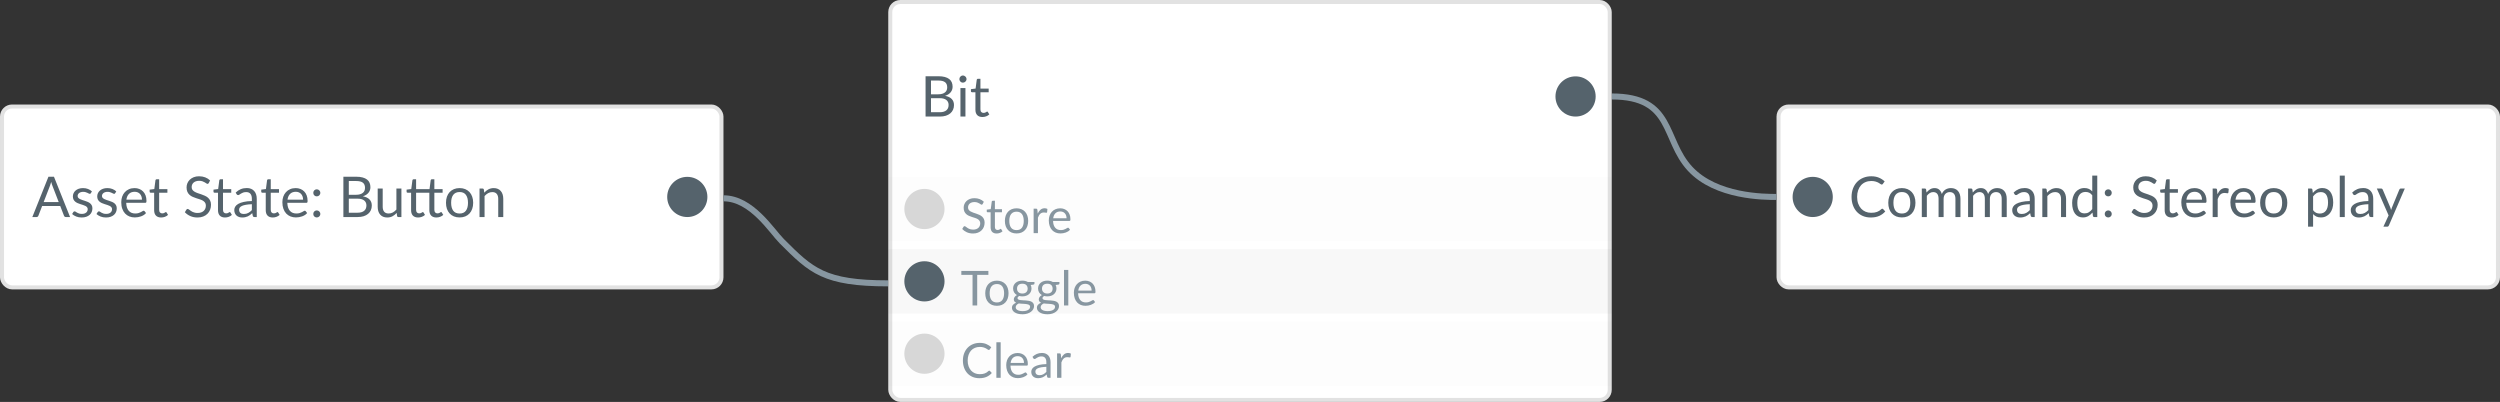
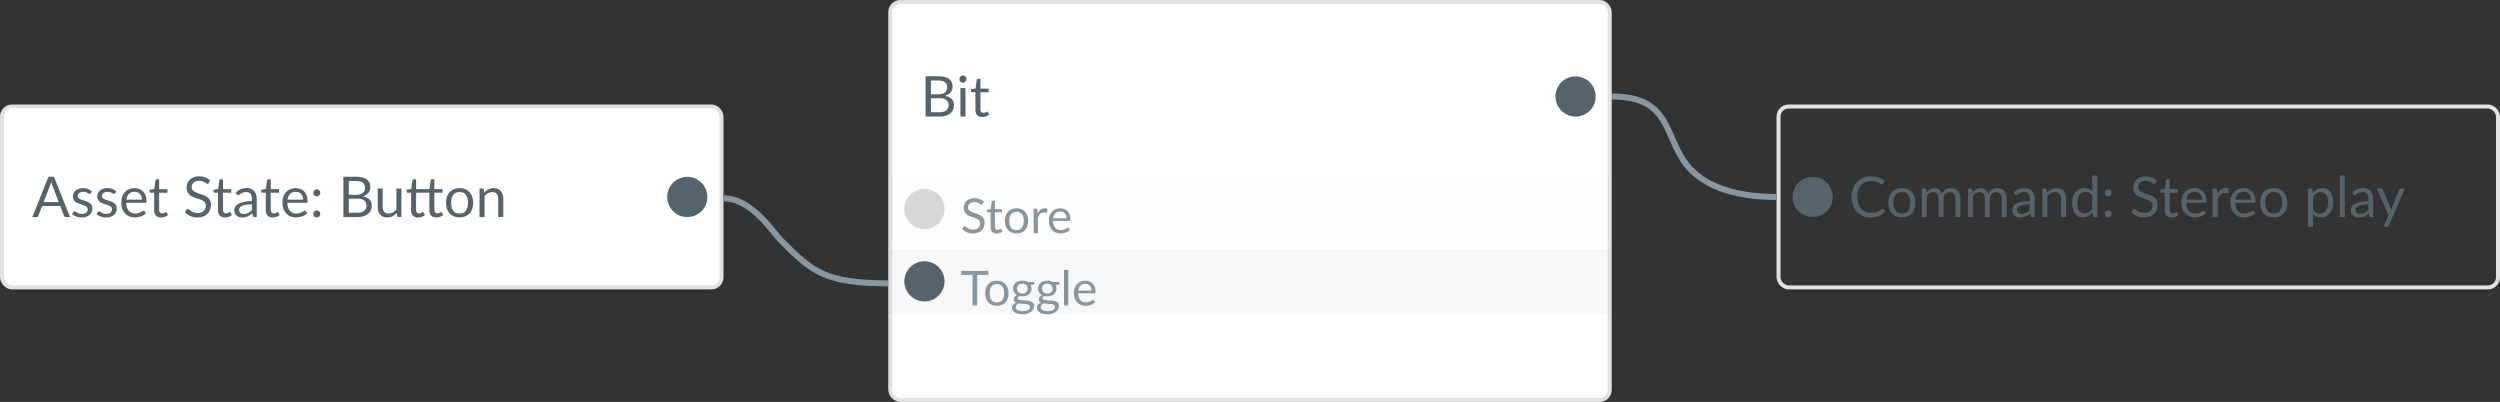
<svg xmlns="http://www.w3.org/2000/svg" width="622" height="100" viewBox="0 0 622 100" fill="none">
  <rect x="0" y="0" width="622" height="100" fill="#333333" stroke="none" />
-   <rect x="442.5" y="26.5" width="179" height="45" rx="2.5" fill="white" />
  <rect x="442.5" y="26.5" width="179" height="45" rx="2.5" stroke="#E2E2E2" />
  <circle cx="451" cy="49" r="5" fill="#55636C" />
  <path d="M468.323 51.928C468.398 51.928 468.463 51.958 468.519 52.019L469.058 52.6C468.647 53.076 468.148 53.447 467.56 53.713C466.977 53.979 466.27 54.112 465.439 54.112C464.72 54.112 464.067 53.988 463.479 53.741C462.891 53.489 462.389 53.139 461.974 52.691C461.559 52.238 461.237 51.697 461.008 51.067C460.779 50.437 460.665 49.744 460.665 48.988C460.665 48.232 460.784 47.539 461.022 46.909C461.26 46.279 461.594 45.738 462.023 45.285C462.457 44.832 462.975 44.482 463.577 44.235C464.179 43.983 464.844 43.857 465.572 43.857C466.286 43.857 466.916 43.971 467.462 44.2C468.008 44.429 468.489 44.739 468.904 45.131L468.456 45.754C468.428 45.801 468.391 45.84 468.344 45.873C468.302 45.901 468.244 45.915 468.169 45.915C468.085 45.915 467.982 45.871 467.861 45.782C467.74 45.689 467.581 45.586 467.385 45.474C467.189 45.362 466.944 45.262 466.65 45.173C466.356 45.08 465.994 45.033 465.565 45.033C465.047 45.033 464.573 45.124 464.144 45.306C463.715 45.483 463.344 45.742 463.031 46.083C462.723 46.424 462.483 46.839 462.31 47.329C462.137 47.819 462.051 48.372 462.051 48.988C462.051 49.613 462.14 50.171 462.317 50.661C462.499 51.151 462.744 51.566 463.052 51.907C463.365 52.243 463.731 52.5 464.151 52.677C464.576 52.854 465.033 52.943 465.523 52.943C465.822 52.943 466.09 52.927 466.328 52.894C466.571 52.857 466.792 52.801 466.993 52.726C467.198 52.651 467.387 52.558 467.56 52.446C467.737 52.329 467.912 52.192 468.085 52.033C468.164 51.963 468.244 51.928 468.323 51.928ZM473.191 46.797C473.709 46.797 474.176 46.883 474.591 47.056C475.006 47.229 475.361 47.474 475.655 47.791C475.949 48.108 476.173 48.493 476.327 48.946C476.486 49.394 476.565 49.896 476.565 50.451C476.565 51.011 476.486 51.515 476.327 51.963C476.173 52.411 475.949 52.794 475.655 53.111C475.361 53.428 475.006 53.673 474.591 53.846C474.176 54.014 473.709 54.098 473.191 54.098C472.668 54.098 472.197 54.014 471.777 53.846C471.362 53.673 471.007 53.428 470.713 53.111C470.419 52.794 470.193 52.411 470.034 51.963C469.88 51.515 469.803 51.011 469.803 50.451C469.803 49.896 469.88 49.394 470.034 48.946C470.193 48.493 470.419 48.108 470.713 47.791C471.007 47.474 471.362 47.229 471.777 47.056C472.197 46.883 472.668 46.797 473.191 46.797ZM473.191 53.125C473.891 53.125 474.414 52.892 474.759 52.425C475.104 51.954 475.277 51.298 475.277 50.458C475.277 49.613 475.104 48.955 474.759 48.484C474.414 48.013 473.891 47.777 473.191 47.777C472.836 47.777 472.526 47.838 472.26 47.959C471.999 48.08 471.779 48.255 471.602 48.484C471.429 48.713 471.299 48.995 471.21 49.331C471.126 49.662 471.084 50.038 471.084 50.458C471.084 51.298 471.257 51.954 471.602 52.425C471.952 52.892 472.482 53.125 473.191 53.125ZM478.145 54V46.909H478.894C479.072 46.909 479.181 46.995 479.223 47.168L479.314 47.896C479.576 47.574 479.87 47.31 480.196 47.105C480.523 46.9 480.901 46.797 481.33 46.797C481.806 46.797 482.191 46.93 482.485 47.196C482.784 47.462 482.999 47.821 483.129 48.274C483.232 48.017 483.363 47.796 483.521 47.609C483.685 47.422 483.867 47.268 484.067 47.147C484.268 47.026 484.48 46.937 484.704 46.881C484.933 46.825 485.164 46.797 485.397 46.797C485.771 46.797 486.102 46.858 486.391 46.979C486.685 47.096 486.933 47.268 487.133 47.497C487.339 47.726 487.495 48.008 487.602 48.344C487.71 48.675 487.763 49.056 487.763 49.485V54H486.51V49.485C486.51 48.93 486.389 48.51 486.146 48.225C485.904 47.936 485.554 47.791 485.096 47.791C484.891 47.791 484.695 47.828 484.508 47.903C484.326 47.973 484.165 48.078 484.025 48.218C483.885 48.358 483.773 48.535 483.689 48.75C483.61 48.96 483.57 49.205 483.57 49.485V54H482.317V49.485C482.317 48.916 482.203 48.491 481.974 48.211C481.746 47.931 481.412 47.791 480.973 47.791C480.665 47.791 480.381 47.875 480.119 48.043C479.858 48.206 479.618 48.43 479.398 48.715V54H478.145ZM489.657 54V46.909H490.406C490.583 46.909 490.693 46.995 490.735 47.168L490.826 47.896C491.087 47.574 491.381 47.31 491.708 47.105C492.035 46.9 492.413 46.797 492.842 46.797C493.318 46.797 493.703 46.93 493.997 47.196C494.296 47.462 494.51 47.821 494.641 48.274C494.744 48.017 494.874 47.796 495.033 47.609C495.196 47.422 495.378 47.268 495.579 47.147C495.78 47.026 495.992 46.937 496.216 46.881C496.445 46.825 496.676 46.797 496.909 46.797C497.282 46.797 497.614 46.858 497.903 46.979C498.197 47.096 498.444 47.268 498.645 47.497C498.85 47.726 499.007 48.008 499.114 48.344C499.221 48.675 499.275 49.056 499.275 49.485V54H498.022V49.485C498.022 48.93 497.901 48.51 497.658 48.225C497.415 47.936 497.065 47.791 496.608 47.791C496.403 47.791 496.207 47.828 496.02 47.903C495.838 47.973 495.677 48.078 495.537 48.218C495.397 48.358 495.285 48.535 495.201 48.75C495.122 48.96 495.082 49.205 495.082 49.485V54H493.829V49.485C493.829 48.916 493.715 48.491 493.486 48.211C493.257 47.931 492.924 47.791 492.485 47.791C492.177 47.791 491.892 47.875 491.631 48.043C491.37 48.206 491.129 48.43 490.91 48.715V54H489.657ZM505.012 50.808C504.438 50.827 503.948 50.873 503.542 50.948C503.14 51.018 502.811 51.111 502.555 51.228C502.303 51.345 502.118 51.482 502.002 51.641C501.89 51.8 501.834 51.977 501.834 52.173C501.834 52.36 501.864 52.521 501.925 52.656C501.985 52.791 502.067 52.903 502.17 52.992C502.277 53.076 502.401 53.139 502.541 53.181C502.685 53.218 502.839 53.237 503.003 53.237C503.222 53.237 503.423 53.216 503.605 53.174C503.787 53.127 503.957 53.062 504.116 52.978C504.279 52.894 504.433 52.794 504.578 52.677C504.727 52.56 504.872 52.427 505.012 52.278V50.808ZM500.987 47.91C501.379 47.532 501.801 47.25 502.254 47.063C502.706 46.876 503.208 46.783 503.759 46.783C504.155 46.783 504.508 46.848 504.816 46.979C505.124 47.11 505.383 47.292 505.593 47.525C505.803 47.758 505.961 48.041 506.069 48.372C506.176 48.703 506.23 49.067 506.23 49.464V54H505.677C505.555 54 505.462 53.981 505.397 53.944C505.331 53.902 505.28 53.823 505.243 53.706L505.103 53.034C504.916 53.207 504.734 53.361 504.557 53.496C504.379 53.627 504.193 53.739 503.997 53.832C503.801 53.921 503.591 53.988 503.367 54.035C503.147 54.086 502.902 54.112 502.632 54.112C502.356 54.112 502.097 54.075 501.855 54C501.612 53.921 501.4 53.804 501.218 53.65C501.04 53.496 500.898 53.302 500.791 53.069C500.688 52.831 500.637 52.551 500.637 52.229C500.637 51.949 500.714 51.681 500.868 51.424C501.022 51.163 501.271 50.932 501.617 50.731C501.962 50.53 502.412 50.367 502.968 50.241C503.523 50.11 504.204 50.036 505.012 50.017V49.464C505.012 48.913 504.893 48.498 504.655 48.218C504.417 47.933 504.069 47.791 503.612 47.791C503.304 47.791 503.045 47.831 502.835 47.91C502.629 47.985 502.45 48.071 502.296 48.169C502.146 48.262 502.016 48.349 501.904 48.428C501.796 48.503 501.689 48.54 501.582 48.54C501.498 48.54 501.425 48.519 501.365 48.477C501.304 48.43 501.253 48.374 501.211 48.309L500.987 47.91ZM509.304 47.938C509.458 47.765 509.621 47.609 509.794 47.469C509.966 47.329 510.148 47.21 510.34 47.112C510.536 47.009 510.741 46.932 510.956 46.881C511.175 46.825 511.411 46.797 511.663 46.797C512.05 46.797 512.391 46.862 512.685 46.993C512.983 47.119 513.231 47.301 513.427 47.539C513.627 47.772 513.779 48.055 513.882 48.386C513.984 48.717 514.036 49.084 514.036 49.485V54H512.783V49.485C512.783 48.948 512.659 48.533 512.412 48.239C512.169 47.94 511.798 47.791 511.299 47.791C510.93 47.791 510.585 47.88 510.263 48.057C509.945 48.234 509.651 48.475 509.381 48.778V54H508.128V46.909H508.877C509.054 46.909 509.164 46.995 509.206 47.168L509.304 47.938ZM520.554 48.596C520.321 48.283 520.069 48.066 519.798 47.945C519.528 47.819 519.224 47.756 518.888 47.756C518.23 47.756 517.724 47.992 517.369 48.463C517.015 48.934 516.837 49.606 516.837 50.479C516.837 50.941 516.877 51.338 516.956 51.669C517.036 51.996 517.152 52.266 517.306 52.481C517.46 52.691 517.649 52.845 517.873 52.943C518.097 53.041 518.352 53.09 518.636 53.09C519.047 53.09 519.404 52.997 519.707 52.81C520.015 52.623 520.298 52.36 520.554 52.019V48.596ZM521.8 43.689V54H521.058C520.881 54 520.769 53.914 520.722 53.741L520.61 52.88C520.307 53.244 519.962 53.538 519.574 53.762C519.187 53.986 518.739 54.098 518.23 54.098C517.824 54.098 517.456 54.021 517.124 53.867C516.793 53.708 516.511 53.477 516.277 53.174C516.044 52.871 515.864 52.493 515.738 52.04C515.612 51.587 515.549 51.067 515.549 50.479C515.549 49.956 515.619 49.471 515.759 49.023C515.899 48.57 516.1 48.178 516.361 47.847C516.623 47.516 516.942 47.257 517.32 47.07C517.703 46.879 518.132 46.783 518.608 46.783C519.042 46.783 519.413 46.858 519.721 47.007C520.034 47.152 520.312 47.355 520.554 47.616V43.689H521.8ZM523.656 53.23C523.656 53.109 523.677 52.994 523.719 52.887C523.766 52.78 523.827 52.686 523.901 52.607C523.981 52.528 524.074 52.465 524.181 52.418C524.289 52.371 524.403 52.348 524.524 52.348C524.646 52.348 524.76 52.371 524.867 52.418C524.975 52.465 525.068 52.528 525.147 52.607C525.227 52.686 525.29 52.78 525.336 52.887C525.383 52.994 525.406 53.109 525.406 53.23C525.406 53.356 525.383 53.473 525.336 53.58C525.29 53.683 525.227 53.774 525.147 53.853C525.068 53.932 524.975 53.993 524.867 54.035C524.76 54.082 524.646 54.105 524.524 54.105C524.403 54.105 524.289 54.082 524.181 54.035C524.074 53.993 523.981 53.932 523.901 53.853C523.827 53.774 523.766 53.683 523.719 53.58C523.677 53.473 523.656 53.356 523.656 53.23ZM523.656 47.98C523.656 47.859 523.677 47.744 523.719 47.637C523.766 47.53 523.827 47.436 523.901 47.357C523.981 47.278 524.074 47.215 524.181 47.168C524.289 47.121 524.403 47.098 524.524 47.098C524.646 47.098 524.76 47.121 524.867 47.168C524.975 47.215 525.068 47.278 525.147 47.357C525.227 47.436 525.29 47.53 525.336 47.637C525.383 47.744 525.406 47.859 525.406 47.98C525.406 48.106 525.383 48.223 525.336 48.33C525.29 48.433 525.227 48.524 525.147 48.603C525.068 48.682 524.975 48.745 524.867 48.792C524.76 48.834 524.646 48.855 524.524 48.855C524.403 48.855 524.289 48.834 524.181 48.792C524.074 48.745 523.981 48.682 523.901 48.603C523.827 48.524 523.766 48.433 523.719 48.33C523.677 48.223 523.656 48.106 523.656 47.98ZM536.275 45.537C536.233 45.607 536.187 45.661 536.135 45.698C536.089 45.731 536.03 45.747 535.96 45.747C535.881 45.747 535.788 45.707 535.68 45.628C535.573 45.549 535.438 45.462 535.274 45.369C535.116 45.271 534.922 45.182 534.693 45.103C534.469 45.024 534.196 44.984 533.874 44.984C533.571 44.984 533.303 45.026 533.069 45.11C532.841 45.189 532.647 45.299 532.488 45.439C532.334 45.579 532.218 45.745 532.138 45.936C532.059 46.123 532.019 46.326 532.019 46.545C532.019 46.825 532.087 47.058 532.222 47.245C532.362 47.427 532.544 47.583 532.768 47.714C532.997 47.845 533.254 47.959 533.538 48.057C533.828 48.15 534.122 48.248 534.42 48.351C534.724 48.454 535.018 48.57 535.302 48.701C535.592 48.827 535.848 48.988 536.072 49.184C536.301 49.38 536.483 49.62 536.618 49.905C536.758 50.19 536.828 50.54 536.828 50.955C536.828 51.394 536.754 51.807 536.604 52.194C536.455 52.577 536.236 52.91 535.946 53.195C535.662 53.48 535.309 53.704 534.889 53.867C534.474 54.03 534 54.112 533.468 54.112C532.815 54.112 532.222 53.995 531.69 53.762C531.158 53.524 530.703 53.204 530.325 52.803L530.717 52.159C530.755 52.108 530.799 52.066 530.85 52.033C530.906 51.996 530.967 51.977 531.032 51.977C531.093 51.977 531.161 52.003 531.235 52.054C531.315 52.101 531.403 52.161 531.501 52.236C531.599 52.311 531.711 52.392 531.837 52.481C531.963 52.57 532.106 52.651 532.264 52.726C532.428 52.801 532.612 52.864 532.817 52.915C533.023 52.962 533.254 52.985 533.51 52.985C533.832 52.985 534.119 52.941 534.371 52.852C534.623 52.763 534.836 52.64 535.008 52.481C535.186 52.318 535.321 52.124 535.414 51.9C535.508 51.676 535.554 51.426 535.554 51.151C535.554 50.848 535.484 50.6 535.344 50.409C535.209 50.213 535.029 50.05 534.805 49.919C534.581 49.788 534.325 49.679 534.035 49.59C533.746 49.497 533.452 49.403 533.153 49.31C532.855 49.212 532.561 49.1 532.271 48.974C531.982 48.848 531.725 48.685 531.501 48.484C531.277 48.283 531.095 48.034 530.955 47.735C530.82 47.432 530.752 47.058 530.752 46.615C530.752 46.26 530.82 45.917 530.955 45.586C531.095 45.255 531.296 44.961 531.557 44.704C531.823 44.447 532.148 44.242 532.53 44.088C532.918 43.934 533.361 43.857 533.86 43.857C534.42 43.857 534.929 43.946 535.386 44.123C535.848 44.3 536.254 44.557 536.604 44.893L536.275 45.537ZM540.314 54.112C539.754 54.112 539.323 53.956 539.019 53.643C538.721 53.33 538.571 52.88 538.571 52.292V47.952H537.717C537.643 47.952 537.58 47.931 537.528 47.889C537.477 47.842 537.451 47.772 537.451 47.679V47.182L538.613 47.035L538.9 44.844C538.914 44.774 538.945 44.718 538.991 44.676C539.043 44.629 539.108 44.606 539.187 44.606H539.817V47.049H541.868V47.952H539.817V52.208C539.817 52.507 539.89 52.728 540.034 52.873C540.179 53.018 540.366 53.09 540.594 53.09C540.725 53.09 540.837 53.074 540.93 53.041C541.028 53.004 541.112 52.964 541.182 52.922C541.252 52.88 541.311 52.843 541.357 52.81C541.409 52.773 541.453 52.754 541.49 52.754C541.556 52.754 541.614 52.794 541.665 52.873L542.029 53.468C541.815 53.669 541.556 53.827 541.252 53.944C540.949 54.056 540.636 54.112 540.314 54.112ZM547.86 49.681C547.86 49.392 547.818 49.128 547.734 48.89C547.655 48.647 547.536 48.44 547.377 48.267C547.223 48.09 547.034 47.954 546.81 47.861C546.586 47.763 546.332 47.714 546.047 47.714C545.45 47.714 544.976 47.889 544.626 48.239C544.281 48.584 544.066 49.065 543.982 49.681H547.86ZM548.868 53.006C548.714 53.193 548.53 53.356 548.315 53.496C548.1 53.631 547.869 53.743 547.622 53.832C547.379 53.921 547.127 53.986 546.866 54.028C546.605 54.075 546.346 54.098 546.089 54.098C545.599 54.098 545.146 54.016 544.731 53.853C544.32 53.685 543.963 53.442 543.66 53.125C543.361 52.803 543.128 52.406 542.96 51.935C542.792 51.464 542.708 50.922 542.708 50.311C542.708 49.816 542.783 49.354 542.932 48.925C543.086 48.496 543.305 48.125 543.59 47.812C543.875 47.495 544.222 47.247 544.633 47.07C545.044 46.888 545.506 46.797 546.019 46.797C546.444 46.797 546.836 46.869 547.195 47.014C547.559 47.154 547.872 47.359 548.133 47.63C548.399 47.896 548.607 48.227 548.756 48.624C548.905 49.016 548.98 49.464 548.98 49.968C548.98 50.164 548.959 50.295 548.917 50.36C548.875 50.425 548.796 50.458 548.679 50.458H543.94C543.954 50.906 544.015 51.296 544.122 51.627C544.234 51.958 544.388 52.236 544.584 52.46C544.78 52.679 545.013 52.845 545.284 52.957C545.555 53.064 545.858 53.118 546.194 53.118C546.507 53.118 546.775 53.083 546.999 53.013C547.228 52.938 547.424 52.859 547.587 52.775C547.75 52.691 547.886 52.614 547.993 52.544C548.105 52.469 548.201 52.432 548.28 52.432C548.383 52.432 548.462 52.472 548.518 52.551L548.868 53.006ZM551.693 48.33C551.917 47.845 552.193 47.467 552.519 47.196C552.846 46.921 553.245 46.783 553.716 46.783C553.866 46.783 554.008 46.799 554.143 46.832C554.283 46.865 554.407 46.916 554.514 46.986L554.423 47.917C554.395 48.034 554.325 48.092 554.213 48.092C554.148 48.092 554.052 48.078 553.926 48.05C553.8 48.022 553.658 48.008 553.499 48.008C553.275 48.008 553.075 48.041 552.897 48.106C552.725 48.171 552.568 48.269 552.428 48.4C552.293 48.526 552.169 48.685 552.057 48.876C551.95 49.063 551.852 49.277 551.763 49.52V54H550.51V46.909H551.224C551.36 46.909 551.453 46.935 551.504 46.986C551.556 47.037 551.591 47.126 551.609 47.252L551.693 48.33ZM560.069 49.681C560.069 49.392 560.027 49.128 559.943 48.89C559.864 48.647 559.745 48.44 559.586 48.267C559.432 48.09 559.243 47.954 559.019 47.861C558.795 47.763 558.541 47.714 558.256 47.714C557.659 47.714 557.185 47.889 556.835 48.239C556.49 48.584 556.275 49.065 556.191 49.681H560.069ZM561.077 53.006C560.923 53.193 560.739 53.356 560.524 53.496C560.309 53.631 560.078 53.743 559.831 53.832C559.588 53.921 559.336 53.986 559.075 54.028C558.814 54.075 558.555 54.098 558.298 54.098C557.808 54.098 557.355 54.016 556.94 53.853C556.529 53.685 556.172 53.442 555.869 53.125C555.57 52.803 555.337 52.406 555.169 51.935C555.001 51.464 554.917 50.922 554.917 50.311C554.917 49.816 554.992 49.354 555.141 48.925C555.295 48.496 555.514 48.125 555.799 47.812C556.084 47.495 556.431 47.247 556.842 47.07C557.253 46.888 557.715 46.797 558.228 46.797C558.653 46.797 559.045 46.869 559.404 47.014C559.768 47.154 560.081 47.359 560.342 47.63C560.608 47.896 560.816 48.227 560.965 48.624C561.114 49.016 561.189 49.464 561.189 49.968C561.189 50.164 561.168 50.295 561.126 50.36C561.084 50.425 561.005 50.458 560.888 50.458H556.149C556.163 50.906 556.224 51.296 556.331 51.627C556.443 51.958 556.597 52.236 556.793 52.46C556.989 52.679 557.222 52.845 557.493 52.957C557.764 53.064 558.067 53.118 558.403 53.118C558.716 53.118 558.984 53.083 559.208 53.013C559.437 52.938 559.633 52.859 559.796 52.775C559.959 52.691 560.095 52.614 560.202 52.544C560.314 52.469 560.41 52.432 560.489 52.432C560.592 52.432 560.671 52.472 560.727 52.551L561.077 53.006ZM565.708 46.797C566.226 46.797 566.693 46.883 567.108 47.056C567.524 47.229 567.878 47.474 568.172 47.791C568.466 48.108 568.69 48.493 568.844 48.946C569.003 49.394 569.082 49.896 569.082 50.451C569.082 51.011 569.003 51.515 568.844 51.963C568.69 52.411 568.466 52.794 568.172 53.111C567.878 53.428 567.524 53.673 567.108 53.846C566.693 54.014 566.226 54.098 565.708 54.098C565.186 54.098 564.714 54.014 564.294 53.846C563.879 53.673 563.524 53.428 563.23 53.111C562.936 52.794 562.71 52.411 562.551 51.963C562.397 51.515 562.32 51.011 562.32 50.451C562.32 49.896 562.397 49.394 562.551 48.946C562.71 48.493 562.936 48.108 563.23 47.791C563.524 47.474 563.879 47.229 564.294 47.056C564.714 46.883 565.186 46.797 565.708 46.797ZM565.708 53.125C566.408 53.125 566.931 52.892 567.276 52.425C567.622 51.954 567.794 51.298 567.794 50.458C567.794 49.613 567.622 48.955 567.276 48.484C566.931 48.013 566.408 47.777 565.708 47.777C565.354 47.777 565.043 47.838 564.777 47.959C564.516 48.08 564.297 48.255 564.119 48.484C563.947 48.713 563.816 48.995 563.727 49.331C563.643 49.662 563.601 50.038 563.601 50.458C563.601 51.298 563.774 51.954 564.119 52.425C564.469 52.892 564.999 53.125 565.708 53.125ZM575.498 52.292C575.726 52.6 575.976 52.817 576.247 52.943C576.517 53.069 576.821 53.132 577.157 53.132C577.819 53.132 578.328 52.896 578.683 52.425C579.037 51.954 579.215 51.282 579.215 50.409C579.215 49.947 579.173 49.55 579.089 49.219C579.009 48.888 578.893 48.617 578.739 48.407C578.585 48.192 578.396 48.036 578.172 47.938C577.948 47.84 577.693 47.791 577.409 47.791C577.003 47.791 576.646 47.884 576.338 48.071C576.034 48.258 575.754 48.521 575.498 48.862V52.292ZM575.435 48.008C575.733 47.639 576.079 47.343 576.471 47.119C576.863 46.895 577.311 46.783 577.815 46.783C578.225 46.783 578.596 46.862 578.928 47.021C579.259 47.175 579.541 47.406 579.775 47.714C580.008 48.017 580.188 48.395 580.314 48.848C580.44 49.301 580.503 49.821 580.503 50.409C580.503 50.932 580.433 51.419 580.293 51.872C580.153 52.32 579.95 52.71 579.684 53.041C579.422 53.368 579.1 53.627 578.718 53.818C578.34 54.005 577.913 54.098 577.437 54.098C577.003 54.098 576.629 54.026 576.317 53.881C576.009 53.732 575.736 53.526 575.498 53.265V56.401H574.245V46.909H574.994C575.171 46.909 575.281 46.995 575.323 47.168L575.435 48.008ZM583.38 43.689V54H582.134V43.689H583.38ZM589.244 50.808C588.67 50.827 588.18 50.873 587.774 50.948C587.373 51.018 587.044 51.111 586.787 51.228C586.535 51.345 586.351 51.482 586.234 51.641C586.122 51.8 586.066 51.977 586.066 52.173C586.066 52.36 586.096 52.521 586.157 52.656C586.218 52.791 586.299 52.903 586.402 52.992C586.509 53.076 586.633 53.139 586.773 53.181C586.918 53.218 587.072 53.237 587.235 53.237C587.454 53.237 587.655 53.216 587.837 53.174C588.019 53.127 588.189 53.062 588.348 52.978C588.511 52.894 588.665 52.794 588.81 52.677C588.959 52.56 589.104 52.427 589.244 52.278V50.808ZM585.219 47.91C585.611 47.532 586.033 47.25 586.486 47.063C586.939 46.876 587.44 46.783 587.991 46.783C588.388 46.783 588.74 46.848 589.048 46.979C589.356 47.11 589.615 47.292 589.825 47.525C590.035 47.758 590.194 48.041 590.301 48.372C590.408 48.703 590.462 49.067 590.462 49.464V54H589.909C589.788 54 589.694 53.981 589.629 53.944C589.564 53.902 589.512 53.823 589.475 53.706L589.335 53.034C589.148 53.207 588.966 53.361 588.789 53.496C588.612 53.627 588.425 53.739 588.229 53.832C588.033 53.921 587.823 53.988 587.599 54.035C587.38 54.086 587.135 54.112 586.864 54.112C586.589 54.112 586.33 54.075 586.087 54C585.844 53.921 585.632 53.804 585.45 53.65C585.273 53.496 585.13 53.302 585.023 53.069C584.92 52.831 584.869 52.551 584.869 52.229C584.869 51.949 584.946 51.681 585.1 51.424C585.254 51.163 585.504 50.932 585.849 50.731C586.194 50.53 586.645 50.367 587.2 50.241C587.755 50.11 588.437 50.036 589.244 50.017V49.464C589.244 48.913 589.125 48.498 588.887 48.218C588.649 47.933 588.301 47.791 587.844 47.791C587.536 47.791 587.277 47.831 587.067 47.91C586.862 47.985 586.682 48.071 586.528 48.169C586.379 48.262 586.248 48.349 586.136 48.428C586.029 48.503 585.921 48.54 585.814 48.54C585.73 48.54 585.658 48.519 585.597 48.477C585.536 48.43 585.485 48.374 585.443 48.309L585.219 47.91ZM598.314 46.909L594.359 56.093C594.317 56.186 594.263 56.261 594.198 56.317C594.137 56.373 594.042 56.401 593.911 56.401H592.987L594.282 53.587L591.356 46.909H592.434C592.541 46.909 592.625 46.937 592.686 46.993C592.751 47.044 592.796 47.103 592.819 47.168L594.716 51.634C594.791 51.83 594.854 52.035 594.905 52.25C594.97 52.031 595.04 51.823 595.115 51.627L596.956 47.168C596.984 47.093 597.031 47.033 597.096 46.986C597.166 46.935 597.243 46.909 597.327 46.909H598.314Z" fill="#55636C" />
  <rect x="0.5" y="26.5" width="179" height="45" rx="2.5" fill="white" />
  <rect x="0.5" y="26.5" width="179" height="45" rx="2.5" stroke="#E2E2E2" />
  <path d="M14.608 50.276L13.033 46.195C12.986 46.074 12.937 45.934 12.886 45.775C12.835 45.612 12.786 45.439 12.739 45.257C12.641 45.635 12.541 45.95 12.438 46.202L10.863 50.276H14.608ZM17.436 54H16.386C16.265 54 16.167 53.97 16.092 53.909C16.017 53.848 15.961 53.771 15.924 53.678L14.986 51.256H10.485L9.547 53.678C9.519 53.762 9.465 53.837 9.386 53.902C9.307 53.967 9.209 54 9.092 54H8.042L12.053 43.969H13.425L17.436 54ZM22.592 48.078C22.536 48.181 22.449 48.232 22.333 48.232C22.263 48.232 22.183 48.206 22.095 48.155C22.006 48.104 21.896 48.048 21.766 47.987C21.64 47.922 21.488 47.863 21.311 47.812C21.133 47.756 20.923 47.728 20.681 47.728C20.471 47.728 20.282 47.756 20.114 47.812C19.946 47.863 19.801 47.936 19.68 48.029C19.563 48.122 19.472 48.232 19.407 48.358C19.346 48.479 19.316 48.612 19.316 48.757C19.316 48.939 19.367 49.091 19.47 49.212C19.577 49.333 19.717 49.438 19.89 49.527C20.062 49.616 20.258 49.695 20.478 49.765C20.697 49.83 20.921 49.903 21.15 49.982C21.383 50.057 21.609 50.141 21.829 50.234C22.048 50.327 22.244 50.444 22.417 50.584C22.589 50.724 22.727 50.897 22.83 51.102C22.937 51.303 22.991 51.545 22.991 51.83C22.991 52.157 22.932 52.46 22.816 52.74C22.699 53.015 22.526 53.256 22.298 53.461C22.069 53.662 21.789 53.82 21.458 53.937C21.126 54.054 20.744 54.112 20.31 54.112C19.815 54.112 19.367 54.033 18.966 53.874C18.564 53.711 18.224 53.503 17.944 53.251L18.238 52.775C18.275 52.714 18.319 52.668 18.371 52.635C18.422 52.602 18.487 52.586 18.567 52.586C18.651 52.586 18.739 52.619 18.833 52.684C18.926 52.749 19.038 52.822 19.169 52.901C19.304 52.98 19.467 53.053 19.659 53.118C19.85 53.183 20.088 53.216 20.373 53.216C20.615 53.216 20.828 53.186 21.01 53.125C21.192 53.06 21.343 52.973 21.465 52.866C21.586 52.759 21.675 52.635 21.731 52.495C21.791 52.355 21.822 52.206 21.822 52.047C21.822 51.851 21.768 51.69 21.661 51.564C21.558 51.433 21.42 51.324 21.248 51.235C21.075 51.142 20.877 51.062 20.653 50.997C20.433 50.927 20.207 50.855 19.974 50.78C19.745 50.705 19.519 50.621 19.295 50.528C19.075 50.43 18.879 50.309 18.707 50.164C18.534 50.019 18.394 49.842 18.287 49.632C18.184 49.417 18.133 49.158 18.133 48.855C18.133 48.584 18.189 48.325 18.301 48.078C18.413 47.826 18.576 47.607 18.791 47.42C19.005 47.229 19.269 47.077 19.582 46.965C19.894 46.853 20.251 46.797 20.653 46.797C21.119 46.797 21.537 46.872 21.906 47.021C22.279 47.166 22.601 47.366 22.872 47.623L22.592 48.078ZM28.648 48.078C28.592 48.181 28.506 48.232 28.389 48.232C28.319 48.232 28.24 48.206 28.151 48.155C28.063 48.104 27.953 48.048 27.822 47.987C27.696 47.922 27.545 47.863 27.367 47.812C27.19 47.756 26.98 47.728 26.737 47.728C26.527 47.728 26.338 47.756 26.17 47.812C26.002 47.863 25.858 47.936 25.736 48.029C25.62 48.122 25.529 48.232 25.463 48.358C25.403 48.479 25.372 48.612 25.372 48.757C25.372 48.939 25.424 49.091 25.526 49.212C25.634 49.333 25.774 49.438 25.946 49.527C26.119 49.616 26.315 49.695 26.534 49.765C26.754 49.83 26.978 49.903 27.206 49.982C27.44 50.057 27.666 50.141 27.885 50.234C28.105 50.327 28.301 50.444 28.473 50.584C28.646 50.724 28.784 50.897 28.886 51.102C28.994 51.303 29.047 51.545 29.047 51.83C29.047 52.157 28.989 52.46 28.872 52.74C28.756 53.015 28.583 53.256 28.354 53.461C28.126 53.662 27.846 53.82 27.514 53.937C27.183 54.054 26.8 54.112 26.366 54.112C25.872 54.112 25.424 54.033 25.022 53.874C24.621 53.711 24.28 53.503 24 53.251L24.294 52.775C24.332 52.714 24.376 52.668 24.427 52.635C24.479 52.602 24.544 52.586 24.623 52.586C24.707 52.586 24.796 52.619 24.889 52.684C24.983 52.749 25.095 52.822 25.225 52.901C25.361 52.98 25.524 53.053 25.715 53.118C25.907 53.183 26.145 53.216 26.429 53.216C26.672 53.216 26.884 53.186 27.066 53.125C27.248 53.06 27.4 52.973 27.521 52.866C27.643 52.759 27.731 52.635 27.787 52.495C27.848 52.355 27.878 52.206 27.878 52.047C27.878 51.851 27.825 51.69 27.717 51.564C27.615 51.433 27.477 51.324 27.304 51.235C27.132 51.142 26.933 51.062 26.709 50.997C26.49 50.927 26.264 50.855 26.03 50.78C25.802 50.705 25.575 50.621 25.351 50.528C25.132 50.43 24.936 50.309 24.763 50.164C24.591 50.019 24.451 49.842 24.343 49.632C24.241 49.417 24.189 49.158 24.189 48.855C24.189 48.584 24.245 48.325 24.357 48.078C24.469 47.826 24.633 47.607 24.847 47.42C25.062 47.229 25.326 47.077 25.638 46.965C25.951 46.853 26.308 46.797 26.709 46.797C27.176 46.797 27.594 46.872 27.962 47.021C28.336 47.166 28.658 47.366 28.928 47.623L28.648 48.078ZM35.321 49.681C35.321 49.392 35.279 49.128 35.195 48.89C35.116 48.647 34.997 48.44 34.838 48.267C34.684 48.09 34.495 47.954 34.271 47.861C34.047 47.763 33.793 47.714 33.508 47.714C32.911 47.714 32.437 47.889 32.087 48.239C31.742 48.584 31.527 49.065 31.443 49.681H35.321ZM36.329 53.006C36.175 53.193 35.991 53.356 35.776 53.496C35.561 53.631 35.33 53.743 35.083 53.832C34.84 53.921 34.588 53.986 34.327 54.028C34.066 54.075 33.807 54.098 33.55 54.098C33.06 54.098 32.607 54.016 32.192 53.853C31.781 53.685 31.424 53.442 31.121 53.125C30.822 52.803 30.589 52.406 30.421 51.935C30.253 51.464 30.169 50.922 30.169 50.311C30.169 49.816 30.244 49.354 30.393 48.925C30.547 48.496 30.766 48.125 31.051 47.812C31.336 47.495 31.683 47.247 32.094 47.07C32.505 46.888 32.967 46.797 33.48 46.797C33.905 46.797 34.297 46.869 34.656 47.014C35.02 47.154 35.333 47.359 35.594 47.63C35.86 47.896 36.068 48.227 36.217 48.624C36.366 49.016 36.441 49.464 36.441 49.968C36.441 50.164 36.42 50.295 36.378 50.36C36.336 50.425 36.257 50.458 36.14 50.458H31.401C31.415 50.906 31.476 51.296 31.583 51.627C31.695 51.958 31.849 52.236 32.045 52.46C32.241 52.679 32.474 52.845 32.745 52.957C33.016 53.064 33.319 53.118 33.655 53.118C33.968 53.118 34.236 53.083 34.46 53.013C34.689 52.938 34.885 52.859 35.048 52.775C35.211 52.691 35.347 52.614 35.454 52.544C35.566 52.469 35.662 52.432 35.741 52.432C35.844 52.432 35.923 52.472 35.979 52.551L36.329 53.006ZM40.094 54.112C39.534 54.112 39.102 53.956 38.799 53.643C38.5 53.33 38.351 52.88 38.351 52.292V47.952H37.497C37.422 47.952 37.359 47.931 37.308 47.889C37.256 47.842 37.231 47.772 37.231 47.679V47.182L38.393 47.035L38.68 44.844C38.694 44.774 38.724 44.718 38.771 44.676C38.822 44.629 38.887 44.606 38.967 44.606H39.597V47.049H41.648V47.952H39.597V52.208C39.597 52.507 39.669 52.728 39.814 52.873C39.958 53.018 40.145 53.09 40.374 53.09C40.504 53.09 40.616 53.074 40.71 53.041C40.808 53.004 40.892 52.964 40.962 52.922C41.032 52.88 41.09 52.843 41.137 52.81C41.188 52.773 41.232 52.754 41.27 52.754C41.335 52.754 41.393 52.794 41.445 52.873L41.809 53.468C41.594 53.669 41.335 53.827 41.032 53.944C40.728 54.056 40.416 54.112 40.094 54.112ZM51.941 45.537C51.899 45.607 51.853 45.661 51.801 45.698C51.755 45.731 51.696 45.747 51.626 45.747C51.547 45.747 51.454 45.707 51.346 45.628C51.239 45.549 51.104 45.462 50.94 45.369C50.782 45.271 50.588 45.182 50.359 45.103C50.135 45.024 49.862 44.984 49.54 44.984C49.237 44.984 48.969 45.026 48.735 45.11C48.507 45.189 48.313 45.299 48.154 45.439C48 45.579 47.884 45.745 47.804 45.936C47.725 46.123 47.685 46.326 47.685 46.545C47.685 46.825 47.753 47.058 47.888 47.245C48.028 47.427 48.21 47.583 48.434 47.714C48.663 47.845 48.92 47.959 49.204 48.057C49.494 48.15 49.788 48.248 50.086 48.351C50.39 48.454 50.684 48.57 50.968 48.701C51.258 48.827 51.514 48.988 51.738 49.184C51.967 49.38 52.149 49.62 52.284 49.905C52.424 50.19 52.494 50.54 52.494 50.955C52.494 51.394 52.42 51.807 52.27 52.194C52.121 52.577 51.902 52.91 51.612 53.195C51.328 53.48 50.975 53.704 50.555 53.867C50.14 54.03 49.666 54.112 49.134 54.112C48.481 54.112 47.888 53.995 47.356 53.762C46.824 53.524 46.369 53.204 45.991 52.803L46.383 52.159C46.421 52.108 46.465 52.066 46.516 52.033C46.572 51.996 46.633 51.977 46.698 51.977C46.759 51.977 46.827 52.003 46.901 52.054C46.981 52.101 47.069 52.161 47.167 52.236C47.265 52.311 47.377 52.392 47.503 52.481C47.629 52.57 47.772 52.651 47.93 52.726C48.094 52.801 48.278 52.864 48.483 52.915C48.689 52.962 48.92 52.985 49.176 52.985C49.498 52.985 49.785 52.941 50.037 52.852C50.289 52.763 50.502 52.64 50.674 52.481C50.852 52.318 50.987 52.124 51.08 51.9C51.174 51.676 51.22 51.426 51.22 51.151C51.22 50.848 51.15 50.6 51.01 50.409C50.875 50.213 50.695 50.05 50.471 49.919C50.247 49.788 49.991 49.679 49.701 49.59C49.412 49.497 49.118 49.403 48.819 49.31C48.521 49.212 48.227 49.1 47.937 48.974C47.648 48.848 47.391 48.685 47.167 48.484C46.943 48.283 46.761 48.034 46.621 47.735C46.486 47.432 46.418 47.058 46.418 46.615C46.418 46.26 46.486 45.917 46.621 45.586C46.761 45.255 46.962 44.961 47.223 44.704C47.489 44.447 47.814 44.242 48.196 44.088C48.584 43.934 49.027 43.857 49.526 43.857C50.086 43.857 50.595 43.946 51.052 44.123C51.514 44.3 51.92 44.557 52.27 44.893L51.941 45.537ZM55.98 54.112C55.42 54.112 54.989 53.956 54.685 53.643C54.387 53.33 54.237 52.88 54.237 52.292V47.952H53.383C53.309 47.952 53.246 47.931 53.194 47.889C53.143 47.842 53.117 47.772 53.117 47.679V47.182L54.279 47.035L54.566 44.844C54.58 44.774 54.611 44.718 54.657 44.676C54.709 44.629 54.774 44.606 54.853 44.606H55.483V47.049H57.534V47.952H55.483V52.208C55.483 52.507 55.556 52.728 55.7 52.873C55.845 53.018 56.032 53.09 56.26 53.09C56.391 53.09 56.503 53.074 56.596 53.041C56.694 53.004 56.778 52.964 56.848 52.922C56.918 52.88 56.977 52.843 57.023 52.81C57.075 52.773 57.119 52.754 57.156 52.754C57.222 52.754 57.28 52.794 57.331 52.873L57.695 53.468C57.481 53.669 57.222 53.827 56.918 53.944C56.615 54.056 56.302 54.112 55.98 54.112ZM62.664 50.808C62.09 50.827 61.6 50.873 61.194 50.948C60.793 51.018 60.464 51.111 60.207 51.228C59.955 51.345 59.771 51.482 59.654 51.641C59.542 51.8 59.486 51.977 59.486 52.173C59.486 52.36 59.516 52.521 59.577 52.656C59.638 52.791 59.719 52.903 59.822 52.992C59.929 53.076 60.053 53.139 60.193 53.181C60.338 53.218 60.492 53.237 60.655 53.237C60.874 53.237 61.075 53.216 61.257 53.174C61.439 53.127 61.609 53.062 61.768 52.978C61.931 52.894 62.085 52.794 62.23 52.677C62.379 52.56 62.524 52.427 62.664 52.278V50.808ZM58.639 47.91C59.031 47.532 59.453 47.25 59.906 47.063C60.359 46.876 60.86 46.783 61.411 46.783C61.808 46.783 62.16 46.848 62.468 46.979C62.776 47.11 63.035 47.292 63.245 47.525C63.455 47.758 63.614 48.041 63.721 48.372C63.828 48.703 63.882 49.067 63.882 49.464V54H63.329C63.208 54 63.114 53.981 63.049 53.944C62.984 53.902 62.932 53.823 62.895 53.706L62.755 53.034C62.568 53.207 62.386 53.361 62.209 53.496C62.032 53.627 61.845 53.739 61.649 53.832C61.453 53.921 61.243 53.988 61.019 54.035C60.8 54.086 60.555 54.112 60.284 54.112C60.009 54.112 59.75 54.075 59.507 54C59.264 53.921 59.052 53.804 58.87 53.65C58.693 53.496 58.55 53.302 58.443 53.069C58.34 52.831 58.289 52.551 58.289 52.229C58.289 51.949 58.366 51.681 58.52 51.424C58.674 51.163 58.924 50.932 59.269 50.731C59.614 50.53 60.065 50.367 60.62 50.241C61.175 50.11 61.857 50.036 62.664 50.017V49.464C62.664 48.913 62.545 48.498 62.307 48.218C62.069 47.933 61.721 47.791 61.264 47.791C60.956 47.791 60.697 47.831 60.487 47.91C60.282 47.985 60.102 48.071 59.948 48.169C59.799 48.262 59.668 48.349 59.556 48.428C59.449 48.503 59.341 48.54 59.234 48.54C59.15 48.54 59.078 48.519 59.017 48.477C58.956 48.43 58.905 48.374 58.863 48.309L58.639 47.91ZM67.861 54.112C67.301 54.112 66.87 53.956 66.566 53.643C66.268 53.33 66.118 52.88 66.118 52.292V47.952H65.264C65.19 47.952 65.127 47.931 65.075 47.889C65.024 47.842 64.998 47.772 64.998 47.679V47.182L66.16 47.035L66.447 44.844C66.461 44.774 66.492 44.718 66.538 44.676C66.59 44.629 66.655 44.606 66.734 44.606H67.364V47.049H69.415V47.952H67.364V52.208C67.364 52.507 67.437 52.728 67.581 52.873C67.726 53.018 67.913 53.09 68.141 53.09C68.272 53.09 68.384 53.074 68.477 53.041C68.575 53.004 68.659 52.964 68.729 52.922C68.799 52.88 68.858 52.843 68.904 52.81C68.956 52.773 69 52.754 69.037 52.754C69.103 52.754 69.161 52.794 69.212 52.873L69.576 53.468C69.362 53.669 69.103 53.827 68.799 53.944C68.496 54.056 68.183 54.112 67.861 54.112ZM75.407 49.681C75.407 49.392 75.365 49.128 75.281 48.89C75.201 48.647 75.082 48.44 74.924 48.267C74.77 48.09 74.581 47.954 74.357 47.861C74.133 47.763 73.879 47.714 73.594 47.714C72.996 47.714 72.523 47.889 72.173 48.239C71.828 48.584 71.613 49.065 71.529 49.681H75.407ZM76.415 53.006C76.261 53.193 76.076 53.356 75.862 53.496C75.647 53.631 75.416 53.743 75.169 53.832C74.926 53.921 74.674 53.986 74.413 54.028C74.151 54.075 73.892 54.098 73.636 54.098C73.146 54.098 72.693 54.016 72.278 53.853C71.867 53.685 71.51 53.442 71.207 53.125C70.908 52.803 70.675 52.406 70.507 51.935C70.339 51.464 70.255 50.922 70.255 50.311C70.255 49.816 70.329 49.354 70.479 48.925C70.633 48.496 70.852 48.125 71.137 47.812C71.421 47.495 71.769 47.247 72.18 47.07C72.591 46.888 73.052 46.797 73.566 46.797C73.99 46.797 74.382 46.869 74.742 47.014C75.106 47.154 75.418 47.359 75.68 47.63C75.946 47.896 76.153 48.227 76.303 48.624C76.452 49.016 76.527 49.464 76.527 49.968C76.527 50.164 76.506 50.295 76.464 50.36C76.422 50.425 76.343 50.458 76.226 50.458H71.487C71.501 50.906 71.561 51.296 71.669 51.627C71.781 51.958 71.935 52.236 72.131 52.46C72.327 52.679 72.56 52.845 72.831 52.957C73.102 53.064 73.405 53.118 73.741 53.118C74.053 53.118 74.322 53.083 74.546 53.013C74.775 52.938 74.971 52.859 75.134 52.775C75.297 52.691 75.433 52.614 75.54 52.544C75.652 52.469 75.748 52.432 75.827 52.432C75.93 52.432 76.009 52.472 76.065 52.551L76.415 53.006ZM77.945 53.23C77.945 53.109 77.966 52.994 78.008 52.887C78.055 52.78 78.116 52.686 78.19 52.607C78.27 52.528 78.363 52.465 78.47 52.418C78.578 52.371 78.692 52.348 78.813 52.348C78.935 52.348 79.049 52.371 79.156 52.418C79.264 52.465 79.357 52.528 79.436 52.607C79.516 52.686 79.579 52.78 79.625 52.887C79.672 52.994 79.695 53.109 79.695 53.23C79.695 53.356 79.672 53.473 79.625 53.58C79.579 53.683 79.516 53.774 79.436 53.853C79.357 53.932 79.264 53.993 79.156 54.035C79.049 54.082 78.935 54.105 78.813 54.105C78.692 54.105 78.578 54.082 78.47 54.035C78.363 53.993 78.27 53.932 78.19 53.853C78.116 53.774 78.055 53.683 78.008 53.58C77.966 53.473 77.945 53.356 77.945 53.23ZM77.945 47.98C77.945 47.859 77.966 47.744 78.008 47.637C78.055 47.53 78.116 47.436 78.19 47.357C78.27 47.278 78.363 47.215 78.47 47.168C78.578 47.121 78.692 47.098 78.813 47.098C78.935 47.098 79.049 47.121 79.156 47.168C79.264 47.215 79.357 47.278 79.436 47.357C79.516 47.436 79.579 47.53 79.625 47.637C79.672 47.744 79.695 47.859 79.695 47.98C79.695 48.106 79.672 48.223 79.625 48.33C79.579 48.433 79.516 48.524 79.436 48.603C79.357 48.682 79.264 48.745 79.156 48.792C79.049 48.834 78.935 48.855 78.813 48.855C78.692 48.855 78.578 48.834 78.47 48.792C78.363 48.745 78.27 48.682 78.19 48.603C78.116 48.524 78.055 48.433 78.008 48.33C77.966 48.223 77.945 48.106 77.945 47.98ZM88.954 52.922C89.342 52.922 89.675 52.878 89.955 52.789C90.235 52.7 90.464 52.577 90.641 52.418C90.823 52.255 90.956 52.063 91.04 51.844C91.124 51.62 91.166 51.375 91.166 51.109C91.166 50.591 90.982 50.183 90.613 49.884C90.245 49.581 89.692 49.429 88.954 49.429H86.784V52.922H88.954ZM86.784 45.04V48.463H88.576C88.959 48.463 89.29 48.421 89.57 48.337C89.855 48.253 90.088 48.136 90.27 47.987C90.457 47.838 90.595 47.658 90.683 47.448C90.772 47.233 90.816 47 90.816 46.748C90.816 46.155 90.639 45.724 90.284 45.453C89.93 45.178 89.379 45.04 88.632 45.04H86.784ZM88.632 43.969C89.248 43.969 89.778 44.03 90.221 44.151C90.669 44.272 91.036 44.445 91.32 44.669C91.61 44.893 91.822 45.168 91.957 45.495C92.093 45.817 92.16 46.181 92.16 46.587C92.16 46.834 92.121 47.072 92.041 47.301C91.967 47.525 91.852 47.735 91.698 47.931C91.544 48.127 91.348 48.304 91.11 48.463C90.877 48.617 90.602 48.743 90.284 48.841C91.022 48.981 91.575 49.245 91.943 49.632C92.317 50.015 92.503 50.519 92.503 51.144C92.503 51.569 92.424 51.956 92.265 52.306C92.111 52.656 91.883 52.957 91.579 53.209C91.281 53.461 90.912 53.657 90.473 53.797C90.035 53.932 89.535 54 88.975 54H85.433V43.969H88.632ZM99.871 46.909V54H99.129C98.951 54 98.839 53.914 98.793 53.741L98.695 52.978C98.387 53.319 98.041 53.594 97.659 53.804C97.276 54.009 96.837 54.112 96.343 54.112C95.955 54.112 95.612 54.049 95.314 53.923C95.02 53.792 94.772 53.61 94.572 53.377C94.371 53.144 94.219 52.861 94.117 52.53C94.019 52.199 93.97 51.832 93.97 51.431V46.909H95.216V51.431C95.216 51.968 95.337 52.383 95.58 52.677C95.827 52.971 96.203 53.118 96.707 53.118C97.075 53.118 97.418 53.032 97.736 52.859C98.058 52.682 98.354 52.439 98.625 52.131V46.909H99.871ZM104.023 54.112C103.463 54.112 103.032 53.956 102.728 53.643C102.43 53.33 102.28 52.88 102.28 52.292V47.952H101.426C101.352 47.952 101.289 47.931 101.237 47.889C101.186 47.842 101.16 47.772 101.16 47.679V47.182L102.322 47.035L102.609 44.844C102.623 44.774 102.654 44.718 102.7 44.676C102.752 44.629 102.817 44.606 102.896 44.606H103.526V47.049H106.865L107.152 44.844C107.166 44.774 107.197 44.718 107.243 44.676C107.295 44.629 107.36 44.606 107.439 44.606H108.069V47.049H110.12V47.952H108.069V52.208C108.069 52.507 108.142 52.728 108.286 52.873C108.436 53.018 108.622 53.09 108.846 53.09C108.977 53.09 109.089 53.074 109.182 53.041C109.28 53.004 109.364 52.964 109.434 52.922C109.504 52.88 109.563 52.843 109.609 52.81C109.661 52.773 109.705 52.754 109.742 52.754C109.812 52.754 109.871 52.794 109.917 52.873L110.288 53.468C110.069 53.669 109.808 53.827 109.504 53.944C109.201 54.056 108.888 54.112 108.566 54.112C108.011 54.112 107.582 53.956 107.278 53.643C106.975 53.33 106.823 52.88 106.823 52.292V47.952H103.526V52.208C103.526 52.507 103.599 52.728 103.743 52.873C103.888 53.018 104.075 53.09 104.303 53.09C104.434 53.09 104.546 53.074 104.639 53.041C104.737 53.004 104.821 52.964 104.891 52.922C104.961 52.88 105.02 52.843 105.066 52.81C105.118 52.773 105.162 52.754 105.199 52.754C105.265 52.754 105.323 52.794 105.374 52.873L105.738 53.468C105.524 53.669 105.265 53.827 104.961 53.944C104.658 54.056 104.345 54.112 104.023 54.112ZM114.351 46.797C114.869 46.797 115.336 46.883 115.751 47.056C116.166 47.229 116.521 47.474 116.815 47.791C117.109 48.108 117.333 48.493 117.487 48.946C117.646 49.394 117.725 49.896 117.725 50.451C117.725 51.011 117.646 51.515 117.487 51.963C117.333 52.411 117.109 52.794 116.815 53.111C116.521 53.428 116.166 53.673 115.751 53.846C115.336 54.014 114.869 54.098 114.351 54.098C113.828 54.098 113.357 54.014 112.937 53.846C112.522 53.673 112.167 53.428 111.873 53.111C111.579 52.794 111.353 52.411 111.194 51.963C111.04 51.515 110.963 51.011 110.963 50.451C110.963 49.896 111.04 49.394 111.194 48.946C111.353 48.493 111.579 48.108 111.873 47.791C112.167 47.474 112.522 47.229 112.937 47.056C113.357 46.883 113.828 46.797 114.351 46.797ZM114.351 53.125C115.051 53.125 115.574 52.892 115.919 52.425C116.264 51.954 116.437 51.298 116.437 50.458C116.437 49.613 116.264 48.955 115.919 48.484C115.574 48.013 115.051 47.777 114.351 47.777C113.996 47.777 113.686 47.838 113.42 47.959C113.159 48.08 112.939 48.255 112.762 48.484C112.589 48.713 112.459 48.995 112.37 49.331C112.286 49.662 112.244 50.038 112.244 50.458C112.244 51.298 112.417 51.954 112.762 52.425C113.112 52.892 113.642 53.125 114.351 53.125ZM120.481 47.938C120.635 47.765 120.799 47.609 120.971 47.469C121.144 47.329 121.326 47.21 121.517 47.112C121.713 47.009 121.919 46.932 122.133 46.881C122.353 46.825 122.588 46.797 122.84 46.797C123.228 46.797 123.568 46.862 123.862 46.993C124.161 47.119 124.408 47.301 124.604 47.539C124.805 47.772 124.957 48.055 125.059 48.386C125.162 48.717 125.213 49.084 125.213 49.485V54H123.96V49.485C123.96 48.948 123.837 48.533 123.589 48.239C123.347 47.94 122.976 47.791 122.476 47.791C122.108 47.791 121.762 47.88 121.44 48.057C121.123 48.234 120.829 48.475 120.558 48.778V54H119.305V46.909H120.054C120.232 46.909 120.341 46.995 120.383 47.168L120.481 47.938Z" fill="#55636C" />
  <circle cx="171" cy="49" r="5" fill="#55636C" />
  <path d="M180 49.338C187 49.338 192 57.5 194.5 60C201.857 67.357 205 70.5 221 70.5" stroke="#8796A0" stroke-width="1.5" />
  <path d="M401 24C416.5 24 413.696 34.672 420.5 42C427 49.001 439 49.002 442 49.001" stroke="#8796A0" stroke-width="1.5" />
  <rect x="221.5" y="0.5" width="179" height="99" rx="2.5" fill="white" />
  <rect x="221.5" y="0.5" width="179" height="99" rx="2.5" stroke="#E2E2E2" />
  <rect width="180" height="16" transform="translate(221 44)" fill="black" fill-opacity="0.01" />
  <circle cx="230" cy="52" r="5" fill="black" fill-opacity="0.15" />
  <path d="M244.496 50.746C244.46 50.806 244.42 50.852 244.376 50.884C244.336 50.912 244.286 50.926 244.226 50.926C244.158 50.926 244.078 50.892 243.986 50.824C243.894 50.756 243.778 50.682 243.638 50.602C243.502 50.518 243.336 50.442 243.14 50.374C242.948 50.306 242.714 50.272 242.438 50.272C242.178 50.272 241.948 50.308 241.748 50.38C241.552 50.448 241.386 50.542 241.25 50.662C241.118 50.782 241.018 50.924 240.95 51.088C240.882 51.248 240.848 51.422 240.848 51.61C240.848 51.85 240.906 52.05 241.022 52.21C241.142 52.366 241.298 52.5 241.49 52.612C241.686 52.724 241.906 52.822 242.15 52.906C242.398 52.986 242.65 53.07 242.906 53.158C243.166 53.246 243.418 53.346 243.662 53.458C243.91 53.566 244.13 53.704 244.322 53.872C244.518 54.04 244.674 54.246 244.79 54.49C244.91 54.734 244.97 55.034 244.97 55.39C244.97 55.766 244.906 56.12 244.778 56.452C244.65 56.78 244.462 57.066 244.214 57.31C243.97 57.554 243.668 57.746 243.308 57.886C242.952 58.026 242.546 58.096 242.09 58.096C241.53 58.096 241.022 57.996 240.566 57.796C240.11 57.592 239.72 57.318 239.396 56.974L239.732 56.422C239.764 56.378 239.802 56.342 239.846 56.314C239.894 56.282 239.946 56.266 240.002 56.266C240.054 56.266 240.112 56.288 240.176 56.332C240.244 56.372 240.32 56.424 240.404 56.488C240.488 56.552 240.584 56.622 240.692 56.698C240.8 56.774 240.922 56.844 241.058 56.908C241.198 56.972 241.356 57.026 241.532 57.07C241.708 57.11 241.906 57.13 242.126 57.13C242.402 57.13 242.648 57.092 242.864 57.016C243.08 56.94 243.262 56.834 243.41 56.698C243.562 56.558 243.678 56.392 243.758 56.2C243.838 56.008 243.878 55.794 243.878 55.558C243.878 55.298 243.818 55.086 243.698 54.922C243.582 54.754 243.428 54.614 243.236 54.502C243.044 54.39 242.824 54.296 242.576 54.22C242.328 54.14 242.076 54.06 241.82 53.98C241.564 53.896 241.312 53.8 241.064 53.692C240.816 53.584 240.596 53.444 240.404 53.272C240.212 53.1 240.056 52.886 239.936 52.63C239.82 52.37 239.762 52.05 239.762 51.67C239.762 51.366 239.82 51.072 239.936 50.788C240.056 50.504 240.228 50.252 240.452 50.032C240.68 49.812 240.958 49.636 241.286 49.504C241.618 49.372 241.998 49.306 242.426 49.306C242.906 49.306 243.342 49.382 243.734 49.534C244.13 49.686 244.478 49.906 244.778 50.194L244.496 50.746ZM247.958 58.096C247.478 58.096 247.108 57.962 246.848 57.694C246.592 57.426 246.464 57.04 246.464 56.536V52.816H245.732C245.668 52.816 245.614 52.798 245.57 52.762C245.526 52.722 245.504 52.662 245.504 52.582V52.156L246.5 52.03L246.746 50.152C246.758 50.092 246.784 50.044 246.824 50.008C246.868 49.968 246.924 49.948 246.992 49.948H247.532V52.042H249.29V52.816H247.532V56.464C247.532 56.72 247.594 56.91 247.718 57.034C247.842 57.158 248.002 57.22 248.198 57.22C248.31 57.22 248.406 57.206 248.486 57.178C248.57 57.146 248.642 57.112 248.702 57.076C248.762 57.04 248.812 57.008 248.852 56.98C248.896 56.948 248.934 56.932 248.966 56.932C249.022 56.932 249.072 56.966 249.116 57.034L249.428 57.544C249.244 57.716 249.022 57.852 248.762 57.952C248.502 58.048 248.234 58.096 247.958 58.096ZM252.92 51.826C253.364 51.826 253.764 51.9 254.12 52.048C254.476 52.196 254.78 52.406 255.032 52.678C255.284 52.95 255.476 53.28 255.608 53.668C255.744 54.052 255.812 54.482 255.812 54.958C255.812 55.438 255.744 55.87 255.608 56.254C255.476 56.638 255.284 56.966 255.032 57.238C254.78 57.51 254.476 57.72 254.12 57.868C253.764 58.012 253.364 58.084 252.92 58.084C252.472 58.084 252.068 58.012 251.708 57.868C251.352 57.72 251.048 57.51 250.796 57.238C250.544 56.966 250.35 56.638 250.214 56.254C250.082 55.87 250.016 55.438 250.016 54.958C250.016 54.482 250.082 54.052 250.214 53.668C250.35 53.28 250.544 52.95 250.796 52.678C251.048 52.406 251.352 52.196 251.708 52.048C252.068 51.9 252.472 51.826 252.92 51.826ZM252.92 57.25C253.52 57.25 253.968 57.05 254.264 56.65C254.56 56.246 254.708 55.684 254.708 54.964C254.708 54.24 254.56 53.676 254.264 53.272C253.968 52.868 253.52 52.666 252.92 52.666C252.616 52.666 252.35 52.718 252.122 52.822C251.898 52.926 251.71 53.076 251.558 53.272C251.41 53.468 251.298 53.71 251.222 53.998C251.15 54.282 251.114 54.604 251.114 54.964C251.114 55.684 251.262 56.246 251.558 56.65C251.858 57.05 252.312 57.25 252.92 57.25ZM258.18 53.14C258.372 52.724 258.608 52.4 258.888 52.168C259.168 51.932 259.51 51.814 259.914 51.814C260.042 51.814 260.164 51.828 260.28 51.856C260.4 51.884 260.506 51.928 260.598 51.988L260.52 52.786C260.496 52.886 260.436 52.936 260.34 52.936C260.284 52.936 260.202 52.924 260.094 52.9C259.986 52.876 259.864 52.864 259.728 52.864C259.536 52.864 259.364 52.892 259.212 52.948C259.064 53.004 258.93 53.088 258.81 53.2C258.694 53.308 258.588 53.444 258.492 53.608C258.4 53.768 258.316 53.952 258.24 54.16V58H257.166V51.922H257.778C257.894 51.922 257.974 51.944 258.018 51.988C258.062 52.032 258.092 52.108 258.108 52.216L258.18 53.14ZM265.359 54.298C265.359 54.05 265.323 53.824 265.251 53.62C265.183 53.412 265.081 53.234 264.945 53.086C264.813 52.934 264.651 52.818 264.459 52.738C264.267 52.654 264.049 52.612 263.805 52.612C263.293 52.612 262.887 52.762 262.587 53.062C262.291 53.358 262.107 53.77 262.035 54.298H265.359ZM266.223 57.148C266.091 57.308 265.933 57.448 265.749 57.568C265.565 57.684 265.367 57.78 265.155 57.856C264.947 57.932 264.731 57.988 264.507 58.024C264.283 58.064 264.061 58.084 263.841 58.084C263.421 58.084 263.033 58.014 262.677 57.874C262.325 57.73 262.019 57.522 261.759 57.25C261.503 56.974 261.303 56.634 261.159 56.23C261.015 55.826 260.943 55.362 260.943 54.838C260.943 54.414 261.007 54.018 261.135 53.65C261.267 53.282 261.455 52.964 261.699 52.696C261.943 52.424 262.241 52.212 262.593 52.06C262.945 51.904 263.341 51.826 263.781 51.826C264.145 51.826 264.481 51.888 264.789 52.012C265.101 52.132 265.369 52.308 265.593 52.54C265.821 52.768 265.999 53.052 266.127 53.392C266.255 53.728 266.319 54.112 266.319 54.544C266.319 54.712 266.301 54.824 266.265 54.88C266.229 54.936 266.161 54.964 266.061 54.964H261.999C262.011 55.348 262.063 55.682 262.155 55.966C262.251 56.25 262.383 56.488 262.551 56.68C262.719 56.868 262.919 57.01 263.151 57.106C263.383 57.198 263.643 57.244 263.931 57.244C264.199 57.244 264.429 57.214 264.621 57.154C264.817 57.09 264.985 57.022 265.125 56.95C265.265 56.878 265.381 56.812 265.473 56.752C265.569 56.688 265.651 56.656 265.719 56.656C265.807 56.656 265.875 56.69 265.923 56.758L266.223 57.148Z" fill="#8796A0" />
  <rect width="180" height="16" transform="translate(221 62)" fill="black" fill-opacity="0.03" />
  <circle cx="230" cy="70" r="5" fill="#55636C" />
  <path d="M245.912 68.38H243.128V76H241.97V68.38H239.18V67.402H245.912V68.38ZM248.033 69.826C248.477 69.826 248.877 69.9 249.233 70.048C249.589 70.196 249.893 70.406 250.145 70.678C250.397 70.95 250.589 71.28 250.721 71.668C250.857 72.052 250.925 72.482 250.925 72.958C250.925 73.438 250.857 73.87 250.721 74.254C250.589 74.638 250.397 74.966 250.145 75.238C249.893 75.51 249.589 75.72 249.233 75.868C248.877 76.012 248.477 76.084 248.033 76.084C247.585 76.084 247.181 76.012 246.821 75.868C246.465 75.72 246.161 75.51 245.909 75.238C245.657 74.966 245.463 74.638 245.327 74.254C245.195 73.87 245.129 73.438 245.129 72.958C245.129 72.482 245.195 72.052 245.327 71.668C245.463 71.28 245.657 70.95 245.909 70.678C246.161 70.406 246.465 70.196 246.821 70.048C247.181 69.9 247.585 69.826 248.033 69.826ZM248.033 75.25C248.633 75.25 249.081 75.05 249.377 74.65C249.673 74.246 249.821 73.684 249.821 72.964C249.821 72.24 249.673 71.676 249.377 71.272C249.081 70.868 248.633 70.666 248.033 70.666C247.729 70.666 247.463 70.718 247.235 70.822C247.011 70.926 246.823 71.076 246.671 71.272C246.523 71.468 246.411 71.71 246.335 71.998C246.263 72.282 246.227 72.604 246.227 72.964C246.227 73.684 246.375 74.246 246.671 74.65C246.971 75.05 247.425 75.25 248.033 75.25ZM254.362 73.03C254.578 73.03 254.768 73 254.932 72.94C255.096 72.88 255.234 72.796 255.346 72.688C255.458 72.58 255.542 72.452 255.598 72.304C255.654 72.152 255.682 71.986 255.682 71.806C255.682 71.434 255.568 71.138 255.34 70.918C255.116 70.698 254.79 70.588 254.362 70.588C253.93 70.588 253.6 70.698 253.372 70.918C253.148 71.138 253.036 71.434 253.036 71.806C253.036 71.986 253.064 72.152 253.12 72.304C253.18 72.452 253.266 72.58 253.378 72.688C253.49 72.796 253.628 72.88 253.792 72.94C253.956 73 254.146 73.03 254.362 73.03ZM256.288 76.33C256.288 76.182 256.246 76.062 256.162 75.97C256.078 75.878 255.964 75.806 255.82 75.754C255.68 75.702 255.516 75.666 255.328 75.646C255.14 75.622 254.94 75.604 254.728 75.592C254.52 75.58 254.308 75.568 254.092 75.556C253.876 75.544 253.668 75.524 253.468 75.496C253.244 75.6 253.06 75.732 252.916 75.892C252.776 76.048 252.706 76.232 252.706 76.444C252.706 76.58 252.74 76.706 252.808 76.822C252.88 76.942 252.988 77.044 253.132 77.128C253.276 77.216 253.456 77.284 253.672 77.332C253.892 77.384 254.15 77.41 254.446 77.41C254.734 77.41 254.992 77.384 255.22 77.332C255.448 77.28 255.64 77.206 255.796 77.11C255.956 77.014 256.078 76.9 256.162 76.768C256.246 76.636 256.288 76.49 256.288 76.33ZM257.374 70.162V70.558C257.374 70.69 257.29 70.774 257.122 70.81L256.432 70.9C256.568 71.164 256.636 71.456 256.636 71.776C256.636 72.072 256.578 72.342 256.462 72.586C256.35 72.826 256.194 73.032 255.994 73.204C255.794 73.376 255.554 73.508 255.274 73.6C254.994 73.692 254.69 73.738 254.362 73.738C254.078 73.738 253.81 73.704 253.558 73.636C253.43 73.716 253.332 73.802 253.264 73.894C253.196 73.982 253.162 74.072 253.162 74.164C253.162 74.308 253.22 74.418 253.336 74.494C253.456 74.566 253.612 74.618 253.804 74.65C253.996 74.682 254.214 74.702 254.458 74.71C254.706 74.718 254.958 74.732 255.214 74.752C255.474 74.768 255.726 74.798 255.97 74.842C256.218 74.886 256.438 74.958 256.63 75.058C256.822 75.158 256.976 75.296 257.092 75.472C257.212 75.648 257.272 75.876 257.272 76.156C257.272 76.416 257.206 76.668 257.074 76.912C256.946 77.156 256.76 77.372 256.516 77.56C256.272 77.752 255.972 77.904 255.616 78.016C255.264 78.132 254.866 78.19 254.422 78.19C253.978 78.19 253.59 78.146 253.258 78.058C252.926 77.97 252.65 77.852 252.43 77.704C252.21 77.556 252.044 77.384 251.932 77.188C251.824 76.996 251.77 76.794 251.77 76.582C251.77 76.282 251.864 76.028 252.052 75.82C252.24 75.612 252.498 75.446 252.826 75.322C252.646 75.242 252.502 75.136 252.394 75.004C252.29 74.868 252.238 74.686 252.238 74.458C252.238 74.37 252.254 74.28 252.286 74.188C252.318 74.092 252.366 73.998 252.43 73.906C252.498 73.81 252.58 73.72 252.676 73.636C252.772 73.552 252.884 73.478 253.012 73.414C252.712 73.246 252.478 73.024 252.31 72.748C252.142 72.468 252.058 72.144 252.058 71.776C252.058 71.48 252.114 71.212 252.226 70.972C252.342 70.728 252.502 70.522 252.706 70.354C252.91 70.182 253.152 70.05 253.432 69.958C253.716 69.866 254.026 69.82 254.362 69.82C254.626 69.82 254.872 69.85 255.1 69.91C255.328 69.966 255.536 70.05 255.724 70.162H257.374ZM260.573 73.03C260.789 73.03 260.979 73 261.143 72.94C261.307 72.88 261.445 72.796 261.557 72.688C261.669 72.58 261.753 72.452 261.809 72.304C261.865 72.152 261.893 71.986 261.893 71.806C261.893 71.434 261.779 71.138 261.551 70.918C261.327 70.698 261.001 70.588 260.573 70.588C260.141 70.588 259.811 70.698 259.583 70.918C259.359 71.138 259.247 71.434 259.247 71.806C259.247 71.986 259.275 72.152 259.331 72.304C259.391 72.452 259.477 72.58 259.589 72.688C259.701 72.796 259.839 72.88 260.003 72.94C260.167 73 260.357 73.03 260.573 73.03ZM262.499 76.33C262.499 76.182 262.457 76.062 262.373 75.97C262.289 75.878 262.175 75.806 262.031 75.754C261.891 75.702 261.727 75.666 261.539 75.646C261.351 75.622 261.151 75.604 260.939 75.592C260.731 75.58 260.519 75.568 260.303 75.556C260.087 75.544 259.879 75.524 259.679 75.496C259.455 75.6 259.271 75.732 259.127 75.892C258.987 76.048 258.917 76.232 258.917 76.444C258.917 76.58 258.951 76.706 259.019 76.822C259.091 76.942 259.199 77.044 259.343 77.128C259.487 77.216 259.667 77.284 259.883 77.332C260.103 77.384 260.361 77.41 260.657 77.41C260.945 77.41 261.203 77.384 261.431 77.332C261.659 77.28 261.851 77.206 262.007 77.11C262.167 77.014 262.289 76.9 262.373 76.768C262.457 76.636 262.499 76.49 262.499 76.33ZM263.585 70.162V70.558C263.585 70.69 263.501 70.774 263.333 70.81L262.643 70.9C262.779 71.164 262.847 71.456 262.847 71.776C262.847 72.072 262.789 72.342 262.673 72.586C262.561 72.826 262.405 73.032 262.205 73.204C262.005 73.376 261.765 73.508 261.485 73.6C261.205 73.692 260.901 73.738 260.573 73.738C260.289 73.738 260.021 73.704 259.769 73.636C259.641 73.716 259.543 73.802 259.475 73.894C259.407 73.982 259.373 74.072 259.373 74.164C259.373 74.308 259.431 74.418 259.547 74.494C259.667 74.566 259.823 74.618 260.015 74.65C260.207 74.682 260.425 74.702 260.669 74.71C260.917 74.718 261.169 74.732 261.425 74.752C261.685 74.768 261.937 74.798 262.181 74.842C262.429 74.886 262.649 74.958 262.841 75.058C263.033 75.158 263.187 75.296 263.303 75.472C263.423 75.648 263.483 75.876 263.483 76.156C263.483 76.416 263.417 76.668 263.285 76.912C263.157 77.156 262.971 77.372 262.727 77.56C262.483 77.752 262.183 77.904 261.827 78.016C261.475 78.132 261.077 78.19 260.633 78.19C260.189 78.19 259.801 78.146 259.469 78.058C259.137 77.97 258.861 77.852 258.641 77.704C258.421 77.556 258.255 77.384 258.143 77.188C258.035 76.996 257.981 76.794 257.981 76.582C257.981 76.282 258.075 76.028 258.263 75.82C258.451 75.612 258.709 75.446 259.037 75.322C258.857 75.242 258.713 75.136 258.605 75.004C258.501 74.868 258.449 74.686 258.449 74.458C258.449 74.37 258.465 74.28 258.497 74.188C258.529 74.092 258.577 73.998 258.641 73.906C258.709 73.81 258.791 73.72 258.887 73.636C258.983 73.552 259.095 73.478 259.223 73.414C258.923 73.246 258.689 73.024 258.521 72.748C258.353 72.468 258.269 72.144 258.269 71.776C258.269 71.48 258.325 71.212 258.437 70.972C258.553 70.728 258.713 70.522 258.917 70.354C259.121 70.182 259.363 70.05 259.643 69.958C259.927 69.866 260.237 69.82 260.573 69.82C260.837 69.82 261.083 69.85 261.311 69.91C261.539 69.966 261.747 70.05 261.935 70.162H263.585ZM265.794 67.162V76H264.726V67.162H265.794ZM271.594 72.298C271.594 72.05 271.558 71.824 271.486 71.62C271.418 71.412 271.316 71.234 271.18 71.086C271.048 70.934 270.886 70.818 270.694 70.738C270.502 70.654 270.284 70.612 270.04 70.612C269.528 70.612 269.122 70.762 268.822 71.062C268.526 71.358 268.342 71.77 268.27 72.298H271.594ZM272.458 75.148C272.326 75.308 272.168 75.448 271.984 75.568C271.8 75.684 271.602 75.78 271.39 75.856C271.182 75.932 270.966 75.988 270.742 76.024C270.518 76.064 270.296 76.084 270.076 76.084C269.656 76.084 269.268 76.014 268.912 75.874C268.56 75.73 268.254 75.522 267.994 75.25C267.738 74.974 267.538 74.634 267.394 74.23C267.25 73.826 267.178 73.362 267.178 72.838C267.178 72.414 267.242 72.018 267.37 71.65C267.502 71.282 267.69 70.964 267.934 70.696C268.178 70.424 268.476 70.212 268.828 70.06C269.18 69.904 269.576 69.826 270.016 69.826C270.38 69.826 270.716 69.888 271.024 70.012C271.336 70.132 271.604 70.308 271.828 70.54C272.056 70.768 272.234 71.052 272.362 71.392C272.49 71.728 272.554 72.112 272.554 72.544C272.554 72.712 272.536 72.824 272.5 72.88C272.464 72.936 272.396 72.964 272.296 72.964H268.234C268.246 73.348 268.298 73.682 268.39 73.966C268.486 74.25 268.618 74.488 268.786 74.68C268.954 74.868 269.154 75.01 269.386 75.106C269.618 75.198 269.878 75.244 270.166 75.244C270.434 75.244 270.664 75.214 270.856 75.154C271.052 75.09 271.22 75.022 271.36 74.95C271.5 74.878 271.616 74.812 271.708 74.752C271.804 74.688 271.886 74.656 271.954 74.656C272.042 74.656 272.11 74.69 272.158 74.758L272.458 75.148Z" fill="#8796A0" />
-   <rect width="180" height="16" transform="translate(221 80)" fill="black" fill-opacity="0.01" />
-   <circle cx="230" cy="88" r="5" fill="black" fill-opacity="0.15" />
-   <path d="M246.134 92.224C246.198 92.224 246.254 92.25 246.302 92.302L246.764 92.8C246.412 93.208 245.984 93.526 245.48 93.754C244.98 93.982 244.374 94.096 243.662 94.096C243.046 94.096 242.486 93.99 241.982 93.778C241.478 93.562 241.048 93.262 240.692 92.878C240.336 92.49 240.06 92.026 239.864 91.486C239.668 90.946 239.57 90.352 239.57 89.704C239.57 89.056 239.672 88.462 239.876 87.922C240.08 87.382 240.366 86.918 240.734 86.53C241.106 86.142 241.55 85.842 242.066 85.63C242.582 85.414 243.152 85.306 243.776 85.306C244.388 85.306 244.928 85.404 245.396 85.6C245.864 85.796 246.276 86.062 246.632 86.398L246.248 86.932C246.224 86.972 246.192 87.006 246.152 87.034C246.116 87.058 246.066 87.07 246.002 87.07C245.93 87.07 245.842 87.032 245.738 86.956C245.634 86.876 245.498 86.788 245.33 86.692C245.162 86.596 244.952 86.51 244.7 86.434C244.448 86.354 244.138 86.314 243.77 86.314C243.326 86.314 242.92 86.392 242.552 86.548C242.184 86.7 241.866 86.922 241.598 87.214C241.334 87.506 241.128 87.862 240.98 88.282C240.832 88.702 240.758 89.176 240.758 89.704C240.758 90.24 240.834 90.718 240.986 91.138C241.142 91.558 241.352 91.914 241.616 92.206C241.884 92.494 242.198 92.714 242.558 92.866C242.922 93.018 243.314 93.094 243.734 93.094C243.99 93.094 244.22 93.08 244.424 93.052C244.632 93.02 244.822 92.972 244.994 92.908C245.17 92.844 245.332 92.764 245.48 92.668C245.632 92.568 245.782 92.45 245.93 92.314C245.998 92.254 246.066 92.224 246.134 92.224ZM248.966 85.162V94H247.898V85.162H248.966ZM254.766 90.298C254.766 90.05 254.73 89.824 254.658 89.62C254.59 89.412 254.488 89.234 254.352 89.086C254.22 88.934 254.058 88.818 253.866 88.738C253.674 88.654 253.456 88.612 253.212 88.612C252.7 88.612 252.294 88.762 251.994 89.062C251.698 89.358 251.514 89.77 251.442 90.298H254.766ZM255.63 93.148C255.498 93.308 255.34 93.448 255.156 93.568C254.972 93.684 254.774 93.78 254.562 93.856C254.354 93.932 254.138 93.988 253.914 94.024C253.69 94.064 253.468 94.084 253.248 94.084C252.828 94.084 252.44 94.014 252.084 93.874C251.732 93.73 251.426 93.522 251.166 93.25C250.91 92.974 250.71 92.634 250.566 92.23C250.422 91.826 250.35 91.362 250.35 90.838C250.35 90.414 250.414 90.018 250.542 89.65C250.674 89.282 250.862 88.964 251.106 88.696C251.35 88.424 251.648 88.212 252 88.06C252.352 87.904 252.748 87.826 253.188 87.826C253.552 87.826 253.888 87.888 254.196 88.012C254.508 88.132 254.776 88.308 255 88.54C255.228 88.768 255.406 89.052 255.534 89.392C255.662 89.728 255.726 90.112 255.726 90.544C255.726 90.712 255.708 90.824 255.672 90.88C255.636 90.936 255.568 90.964 255.468 90.964H251.406C251.418 91.348 251.47 91.682 251.562 91.966C251.658 92.25 251.79 92.488 251.958 92.68C252.126 92.868 252.326 93.01 252.558 93.106C252.79 93.198 253.05 93.244 253.338 93.244C253.606 93.244 253.836 93.214 254.028 93.154C254.224 93.09 254.392 93.022 254.532 92.95C254.672 92.878 254.788 92.812 254.88 92.752C254.976 92.688 255.058 92.656 255.126 92.656C255.214 92.656 255.282 92.69 255.33 92.758L255.63 93.148ZM260.331 91.264C259.839 91.28 259.419 91.32 259.071 91.384C258.727 91.444 258.445 91.524 258.225 91.624C258.009 91.724 257.851 91.842 257.751 91.978C257.655 92.114 257.607 92.266 257.607 92.434C257.607 92.594 257.633 92.732 257.685 92.848C257.737 92.964 257.807 93.06 257.895 93.136C257.987 93.208 258.093 93.262 258.213 93.298C258.337 93.33 258.469 93.346 258.609 93.346C258.797 93.346 258.969 93.328 259.125 93.292C259.281 93.252 259.427 93.196 259.563 93.124C259.703 93.052 259.835 92.966 259.959 92.866C260.087 92.766 260.211 92.652 260.331 92.524V91.264ZM256.881 88.78C257.217 88.456 257.579 88.214 257.967 88.054C258.355 87.894 258.785 87.814 259.257 87.814C259.597 87.814 259.899 87.87 260.163 87.982C260.427 88.094 260.649 88.25 260.829 88.45C261.009 88.65 261.145 88.892 261.237 89.176C261.329 89.46 261.375 89.772 261.375 90.112V94H260.901C260.797 94 260.717 93.984 260.661 93.952C260.605 93.916 260.561 93.848 260.529 93.748L260.409 93.172C260.249 93.32 260.093 93.452 259.941 93.568C259.789 93.68 259.629 93.776 259.461 93.856C259.293 93.932 259.113 93.99 258.921 94.03C258.733 94.074 258.523 94.096 258.291 94.096C258.055 94.096 257.833 94.064 257.625 94C257.417 93.932 257.235 93.832 257.079 93.7C256.927 93.568 256.805 93.402 256.713 93.202C256.625 92.998 256.581 92.758 256.581 92.482C256.581 92.242 256.647 92.012 256.779 91.792C256.911 91.568 257.125 91.37 257.421 91.198C257.717 91.026 258.103 90.886 258.579 90.778C259.055 90.666 259.639 90.602 260.331 90.586V90.112C260.331 89.64 260.229 89.284 260.025 89.044C259.821 88.8 259.523 88.678 259.131 88.678C258.867 88.678 258.645 88.712 258.465 88.78C258.289 88.844 258.135 88.918 258.003 89.002C257.875 89.082 257.763 89.156 257.667 89.224C257.575 89.288 257.483 89.32 257.391 89.32C257.319 89.32 257.257 89.302 257.205 89.266C257.153 89.226 257.109 89.178 257.073 89.122L256.881 88.78ZM264.016 89.14C264.208 88.724 264.444 88.4 264.724 88.168C265.004 87.932 265.346 87.814 265.75 87.814C265.878 87.814 266 87.828 266.116 87.856C266.236 87.884 266.342 87.928 266.434 87.988L266.356 88.786C266.332 88.886 266.272 88.936 266.176 88.936C266.12 88.936 266.038 88.924 265.93 88.9C265.822 88.876 265.7 88.864 265.564 88.864C265.372 88.864 265.2 88.892 265.048 88.948C264.9 89.004 264.766 89.088 264.646 89.2C264.53 89.308 264.424 89.444 264.328 89.608C264.236 89.768 264.152 89.952 264.076 90.16V94H263.002V87.922H263.614C263.73 87.922 263.81 87.944 263.854 87.988C263.898 88.032 263.928 88.108 263.944 88.216L264.016 89.14Z" fill="#8796A0" />
  <path d="M233.802 27.922C234.189 27.922 234.523 27.878 234.803 27.789C235.083 27.7 235.312 27.577 235.489 27.418C235.671 27.255 235.804 27.063 235.888 26.844C235.972 26.62 236.014 26.375 236.014 26.109C236.014 25.591 235.83 25.183 235.461 24.884C235.092 24.581 234.539 24.429 233.802 24.429H231.632V27.922H233.802ZM231.632 20.04V23.463H233.424C233.807 23.463 234.138 23.421 234.418 23.337C234.703 23.253 234.936 23.136 235.118 22.987C235.305 22.838 235.442 22.658 235.531 22.448C235.62 22.233 235.664 22 235.664 21.748C235.664 21.155 235.487 20.724 235.132 20.453C234.777 20.178 234.227 20.04 233.48 20.04H231.632ZM233.48 18.969C234.096 18.969 234.626 19.03 235.069 19.151C235.517 19.272 235.883 19.445 236.168 19.669C236.457 19.893 236.67 20.168 236.805 20.495C236.94 20.817 237.008 21.181 237.008 21.587C237.008 21.834 236.968 22.072 236.889 22.301C236.814 22.525 236.7 22.735 236.546 22.931C236.392 23.127 236.196 23.304 235.958 23.463C235.725 23.617 235.449 23.743 235.132 23.841C235.869 23.981 236.422 24.245 236.791 24.632C237.164 25.015 237.351 25.519 237.351 26.144C237.351 26.569 237.272 26.956 237.113 27.306C236.959 27.656 236.73 27.957 236.427 28.209C236.128 28.461 235.76 28.657 235.321 28.797C234.882 28.932 234.383 29 233.823 29H230.281V18.969H233.48ZM240.203 21.909V29H238.957V21.909H240.203ZM240.469 19.683C240.469 19.804 240.444 19.919 240.392 20.026C240.346 20.129 240.28 20.222 240.196 20.306C240.117 20.385 240.021 20.448 239.909 20.495C239.802 20.542 239.688 20.565 239.566 20.565C239.445 20.565 239.331 20.542 239.223 20.495C239.121 20.448 239.03 20.385 238.95 20.306C238.871 20.222 238.808 20.129 238.761 20.026C238.715 19.919 238.691 19.804 238.691 19.683C238.691 19.562 238.715 19.447 238.761 19.34C238.808 19.228 238.871 19.132 238.95 19.053C239.03 18.969 239.121 18.904 239.223 18.857C239.331 18.81 239.445 18.787 239.566 18.787C239.688 18.787 239.802 18.81 239.909 18.857C240.021 18.904 240.117 18.969 240.196 19.053C240.28 19.132 240.346 19.228 240.392 19.34C240.444 19.447 240.469 19.562 240.469 19.683ZM244.428 29.112C243.868 29.112 243.436 28.956 243.133 28.643C242.834 28.33 242.685 27.88 242.685 27.292V22.952H241.831C241.756 22.952 241.693 22.931 241.642 22.889C241.59 22.842 241.565 22.772 241.565 22.679V22.182L242.727 22.035L243.014 19.844C243.028 19.774 243.058 19.718 243.105 19.676C243.156 19.629 243.221 19.606 243.301 19.606H243.931V22.049H245.982V22.952H243.931V27.208C243.931 27.507 244.003 27.728 244.148 27.873C244.292 28.018 244.479 28.09 244.708 28.09C244.838 28.09 244.95 28.074 245.044 28.041C245.142 28.004 245.226 27.964 245.296 27.922C245.366 27.88 245.424 27.843 245.471 27.81C245.522 27.773 245.566 27.754 245.604 27.754C245.669 27.754 245.727 27.794 245.779 27.873L246.143 28.468C245.928 28.669 245.669 28.827 245.366 28.944C245.062 29.056 244.75 29.112 244.428 29.112Z" fill="#55636C" />
  <circle cx="392" cy="24" r="5" fill="#55636C" />
</svg>